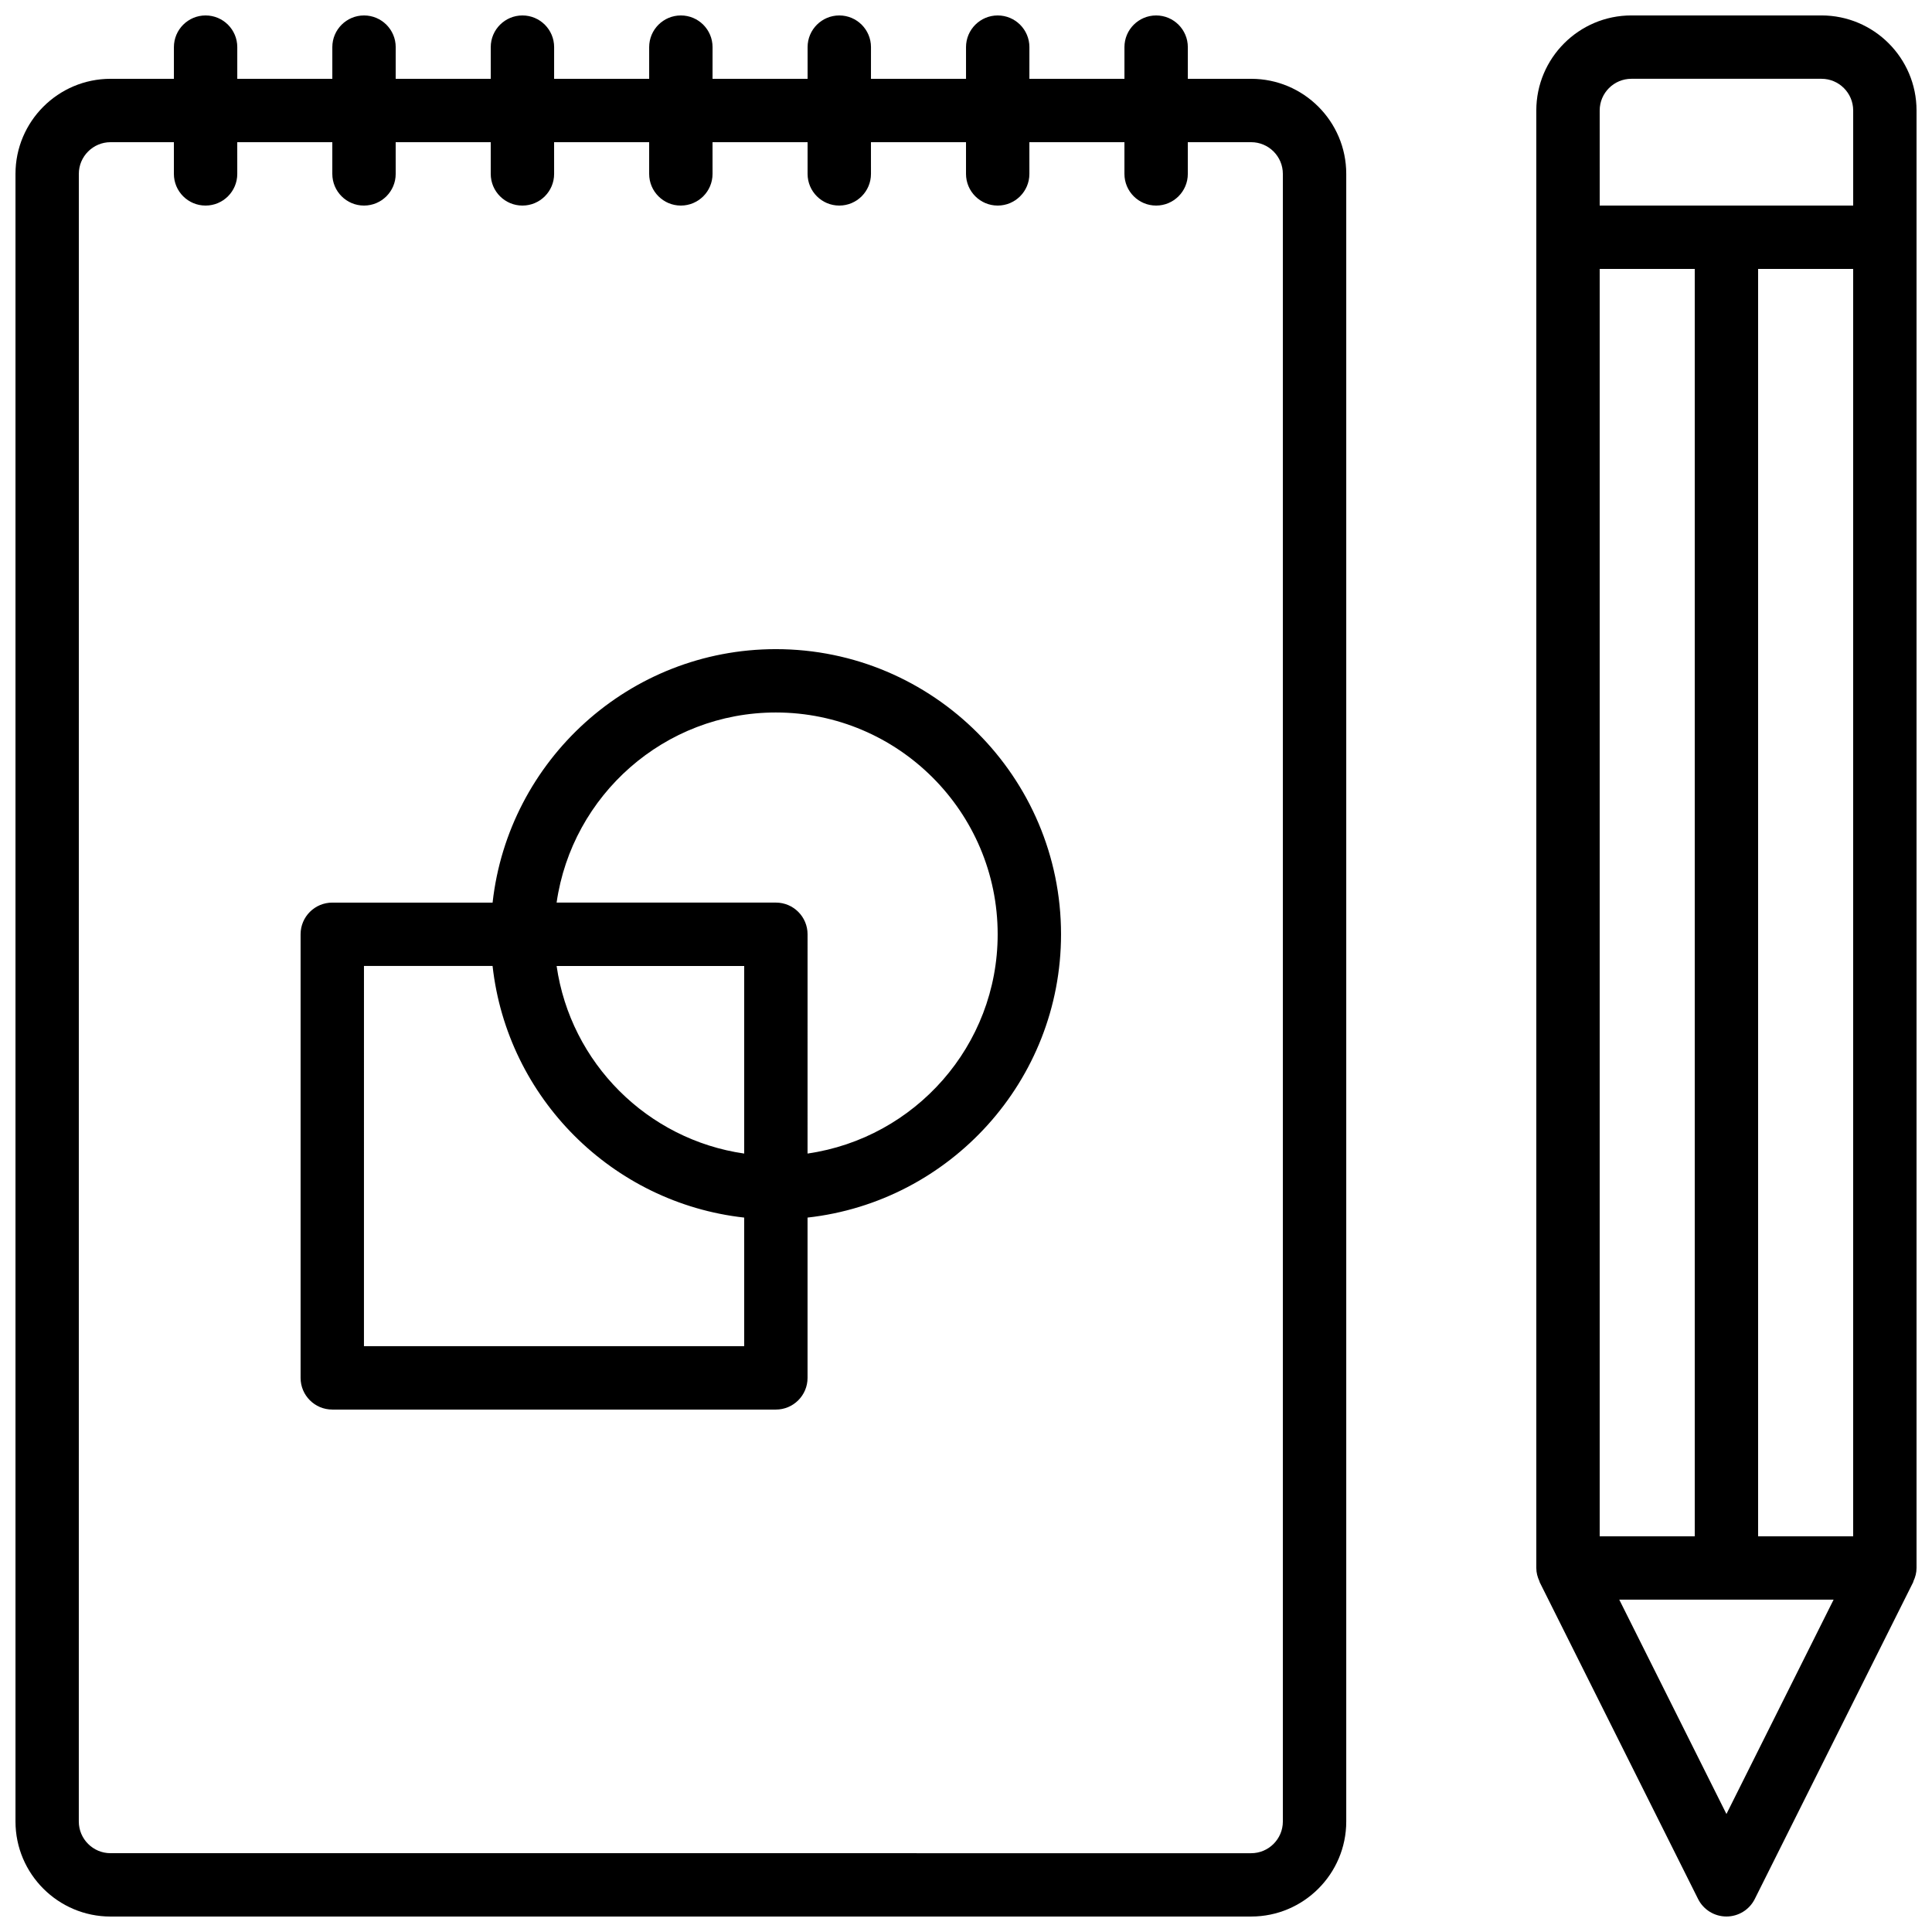
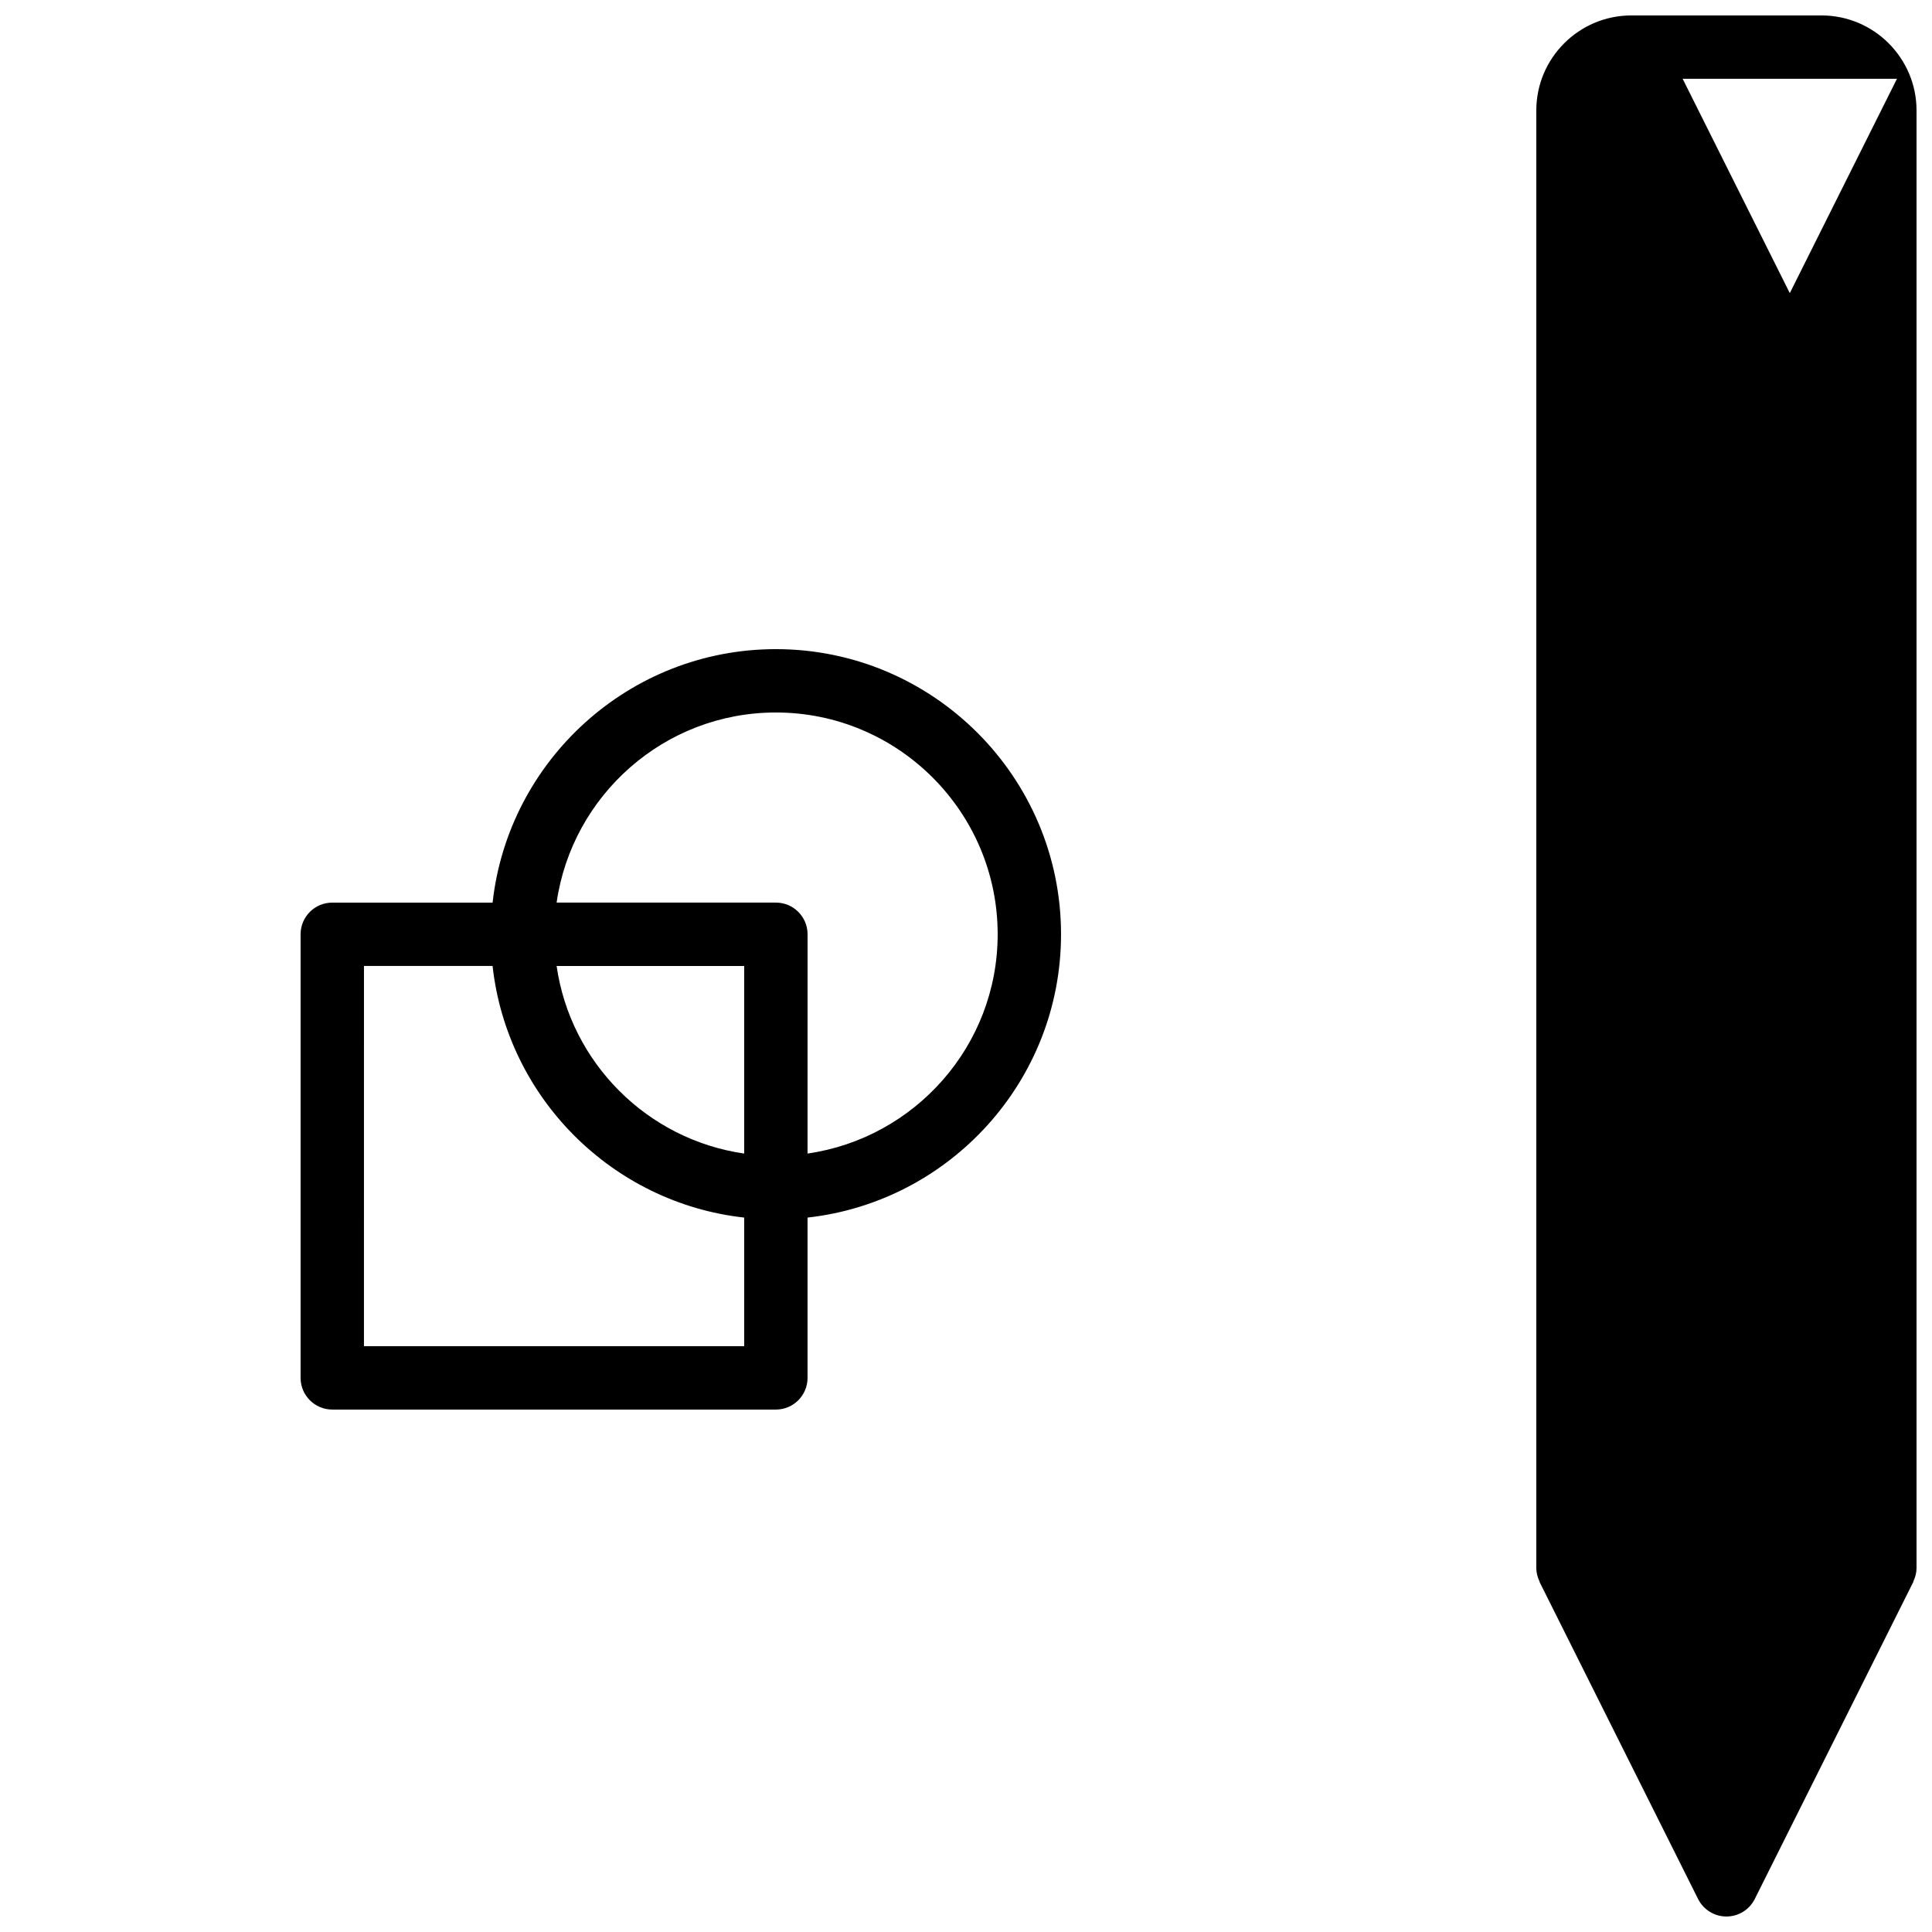
<svg xmlns="http://www.w3.org/2000/svg" width="800px" height="800px" version="1.1" viewBox="144 144 512 512">
  <defs>
    <clipPath id="b">
      <path d="m148.09 148.09h352.91v503.81h-352.91z" />
    </clipPath>
    <clipPath id="a">
      <path d="m551 148.09h100.9v503.81h-100.9z" />
    </clipPath>
  </defs>
  <g clip-path="url(#b)">
-     <path d="m173.29 651.9h302.29c13.891 0 25.191-11.301 25.191-25.191v-436.63c0-13.891-11.301-25.191-25.191-25.191h-16.793v-8.395c0-4.637-3.758-8.398-8.398-8.398-4.637 0-8.398 3.758-8.398 8.398v8.398h-25.191l0.004-8.398c0-4.637-3.758-8.398-8.398-8.398-4.637 0-8.398 3.758-8.398 8.398v8.398h-25.191l0.004-8.398c0-4.637-3.758-8.398-8.398-8.398-4.637 0-8.398 3.758-8.398 8.398v8.398h-25.191l0.004-8.398c0-4.637-3.758-8.398-8.398-8.398-4.637 0-8.398 3.758-8.398 8.398v8.398h-25.191l0.004-8.398c0-4.637-3.758-8.398-8.398-8.398-4.637 0-8.398 3.758-8.398 8.398v8.398h-25.191l0.004-8.398c0-4.637-3.758-8.398-8.398-8.398-4.637 0-8.398 3.758-8.398 8.398v8.398l-25.188-0.004v-8.395c0-4.637-3.758-8.398-8.398-8.398-4.637 0-8.395 3.758-8.395 8.398v8.398l-16.793-0.004c-13.891 0-25.191 11.301-25.191 25.191v436.64c0 13.891 11.301 25.188 25.191 25.188zm-8.398-461.82c0-4.629 3.769-8.398 8.398-8.398h16.793v8.398c0 4.637 3.758 8.398 8.398 8.398 4.637 0 8.398-3.758 8.398-8.398l-0.004-8.398h25.191v8.398c0 4.637 3.758 8.398 8.398 8.398 4.637 0 8.398-3.758 8.398-8.398l-0.004-8.398h25.191v8.398c0 4.637 3.758 8.398 8.398 8.398 4.637 0 8.398-3.758 8.398-8.398l-0.004-8.398h25.191v8.398c0 4.637 3.758 8.398 8.398 8.398 4.637 0 8.398-3.758 8.398-8.398l-0.004-8.398h25.191v8.398c0 4.637 3.758 8.398 8.398 8.398 4.637 0 8.398-3.758 8.398-8.398l-0.004-8.398h25.191v8.398c0 4.637 3.758 8.398 8.398 8.398 4.637 0 8.398-3.758 8.398-8.398l-0.004-8.398h25.191v8.398c0 4.637 3.758 8.398 8.398 8.398 4.637 0 8.398-3.758 8.398-8.398l-0.004-8.398h16.793c4.629 0 8.398 3.769 8.398 8.398v436.64c0 4.629-3.769 8.398-8.398 8.398l-302.29-0.004c-4.629 0-8.398-3.769-8.398-8.398z" />
-   </g>
+     </g>
  <g clip-path="url(#a)">
-     <path d="m626.71 148.09h-50.383c-13.891 0-25.191 11.301-25.191 25.191v386.25c0 1.27 0.328 2.441 0.832 3.519 0.035 0.074 0.02 0.164 0.055 0.234l41.984 83.969c1.426 2.848 4.332 4.641 7.516 4.641 3.184 0 6.09-1.797 7.512-4.641l41.984-83.969c0.035-0.074 0.02-0.16 0.055-0.234 0.504-1.078 0.828-2.25 0.828-3.519v-386.25c0-13.891-11.297-25.191-25.191-25.191zm-16.793 403.05v-335.87h25.191v335.87zm-41.984 0v-335.87h25.191v335.87zm0-377.86c0-4.629 3.769-8.398 8.398-8.398h50.383c4.629 0 8.398 3.769 8.398 8.398v25.191h-67.176zm33.59 451.45-28.398-56.801h56.797z" />
+     <path d="m626.71 148.09h-50.383c-13.891 0-25.191 11.301-25.191 25.191v386.25c0 1.27 0.328 2.441 0.832 3.519 0.035 0.074 0.02 0.164 0.055 0.234l41.984 83.969c1.426 2.848 4.332 4.641 7.516 4.641 3.184 0 6.09-1.797 7.512-4.641l41.984-83.969c0.035-0.074 0.02-0.16 0.055-0.234 0.504-1.078 0.828-2.25 0.828-3.519v-386.25c0-13.891-11.297-25.191-25.191-25.191zv-335.87h25.191v335.87zm-41.984 0v-335.87h25.191v335.87zm0-377.86c0-4.629 3.769-8.398 8.398-8.398h50.383c4.629 0 8.398 3.769 8.398 8.398v25.191h-67.176zm33.59 451.45-28.398-56.801h56.797z" />
  </g>
  <path d="m232.06 517.55h117.55c4.637 0 8.398-3.758 8.398-8.398v-42.48c37.727-4.195 67.176-36.25 67.176-75.074 0-41.668-33.902-75.57-75.57-75.57-38.828 0-70.883 29.449-75.074 67.176l-42.484-0.004c-4.637 0-8.398 3.758-8.398 8.398v117.55c0 4.637 3.762 8.398 8.398 8.398zm109.16-67.844c-25.688-3.703-46.012-24.027-49.711-49.711h49.711zm8.395-116.89c32.41 0 58.777 26.367 58.777 58.777 0 29.551-21.945 54.012-50.383 58.109l0.004-58.109c0-4.637-3.758-8.398-8.398-8.398h-58.109c4.098-28.434 28.559-50.379 58.109-50.379zm-109.16 67.176h34.082c3.887 34.965 31.715 62.793 66.68 66.68l0.004 34.082h-100.77z" />
</svg>